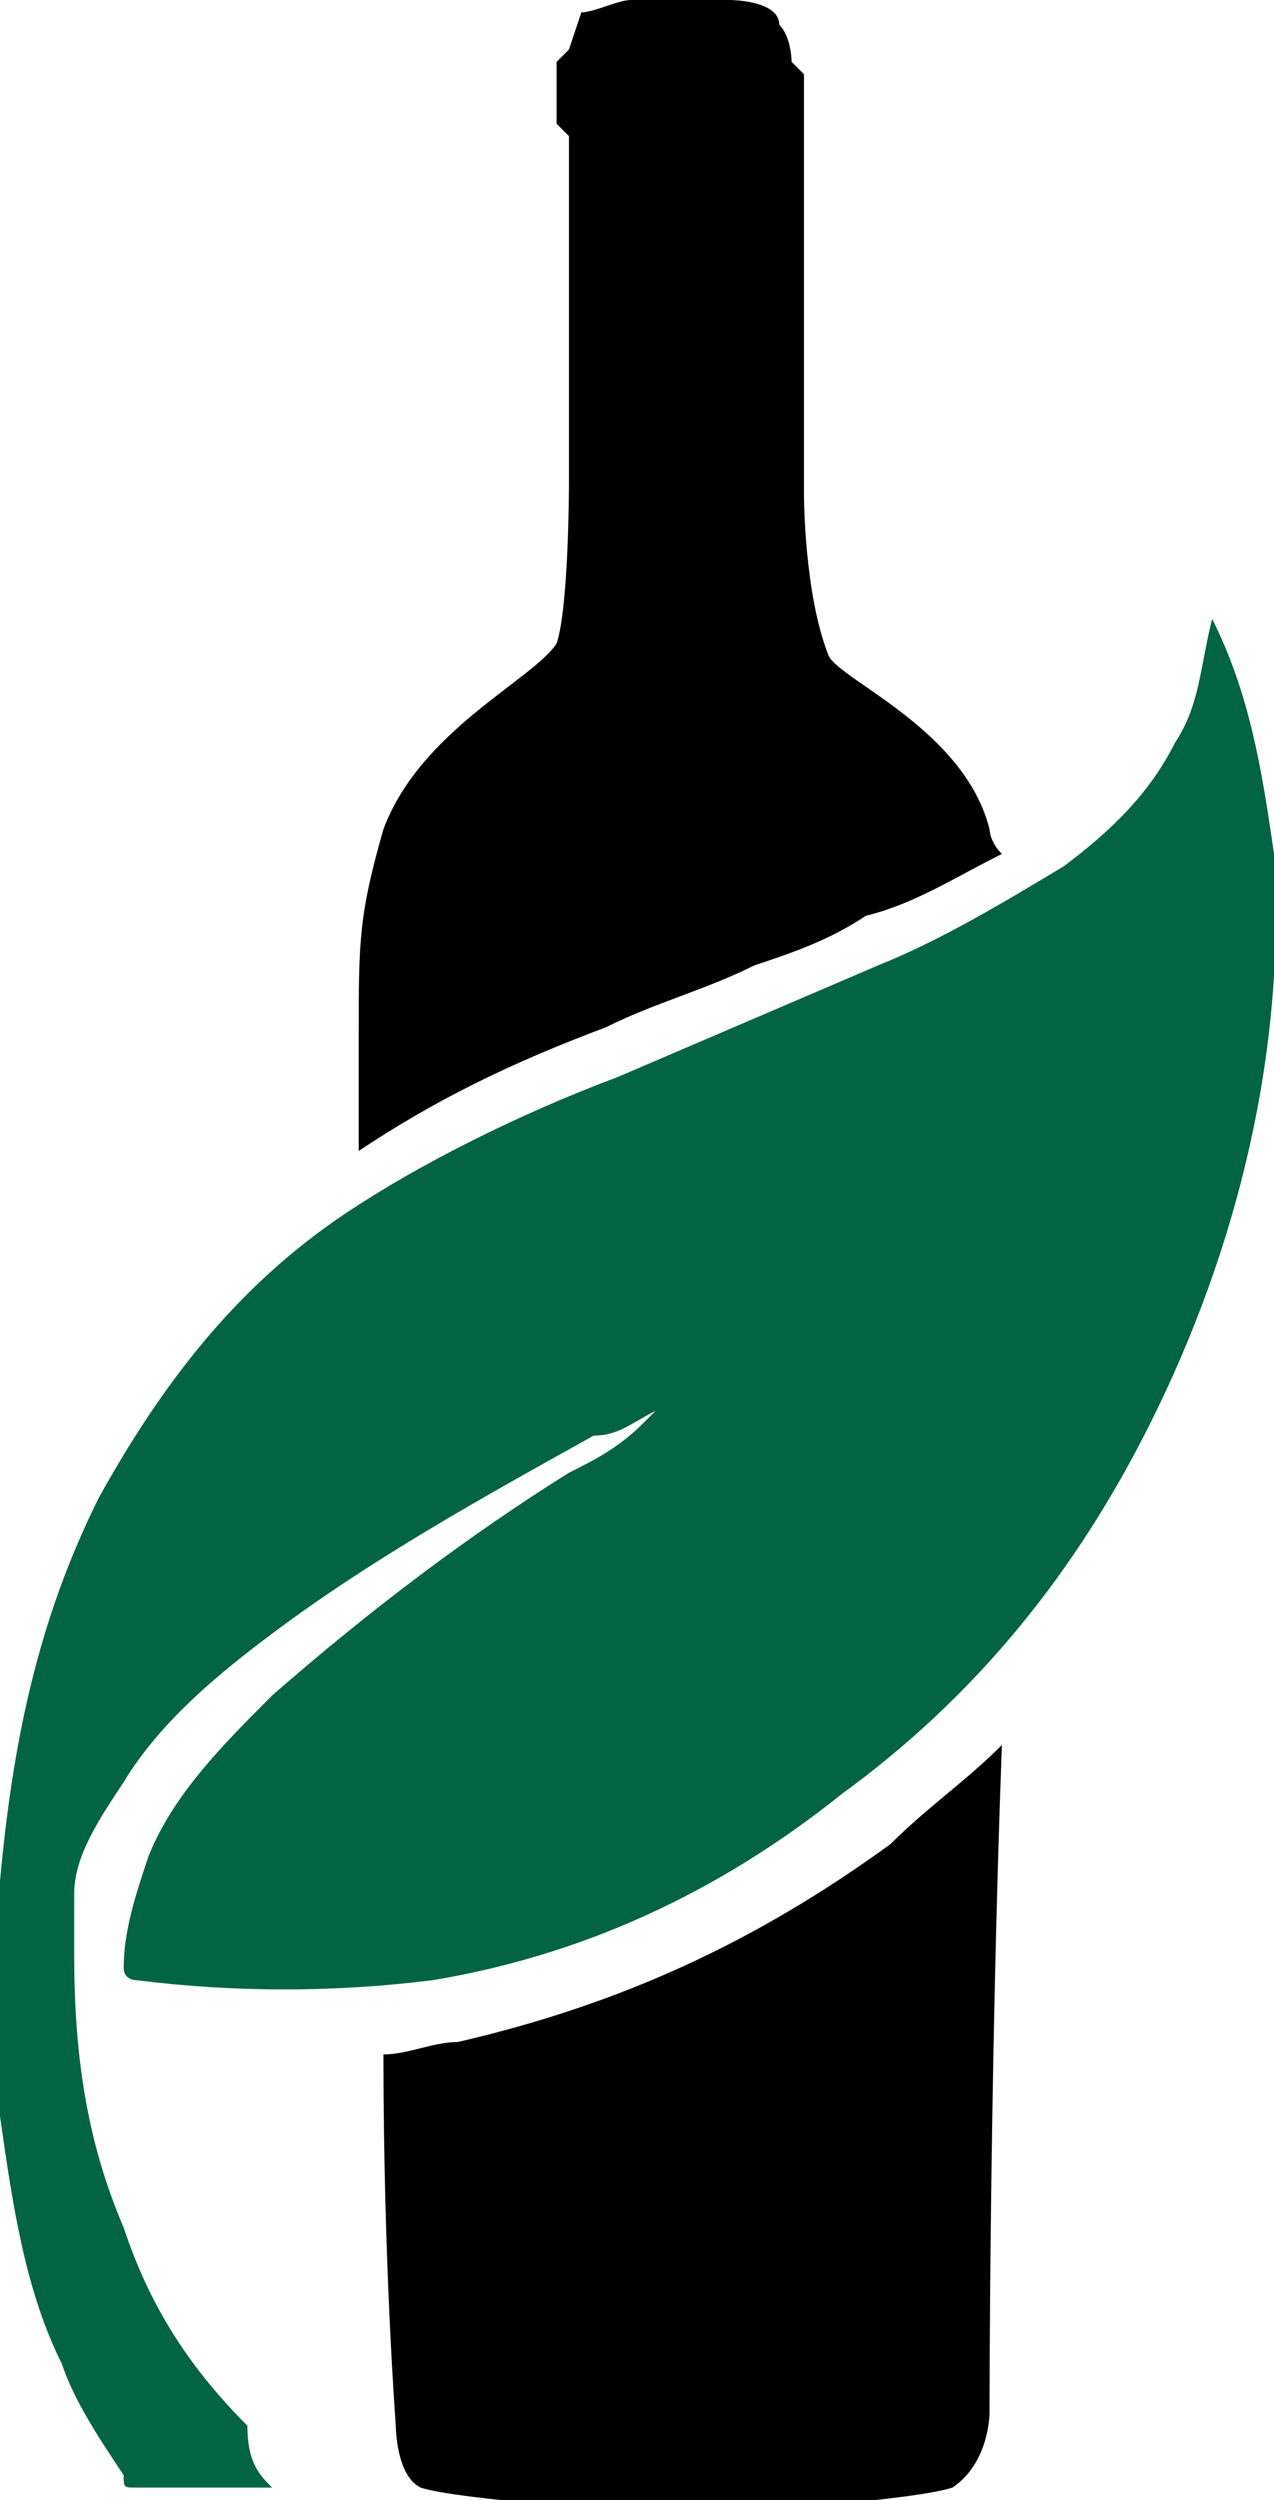
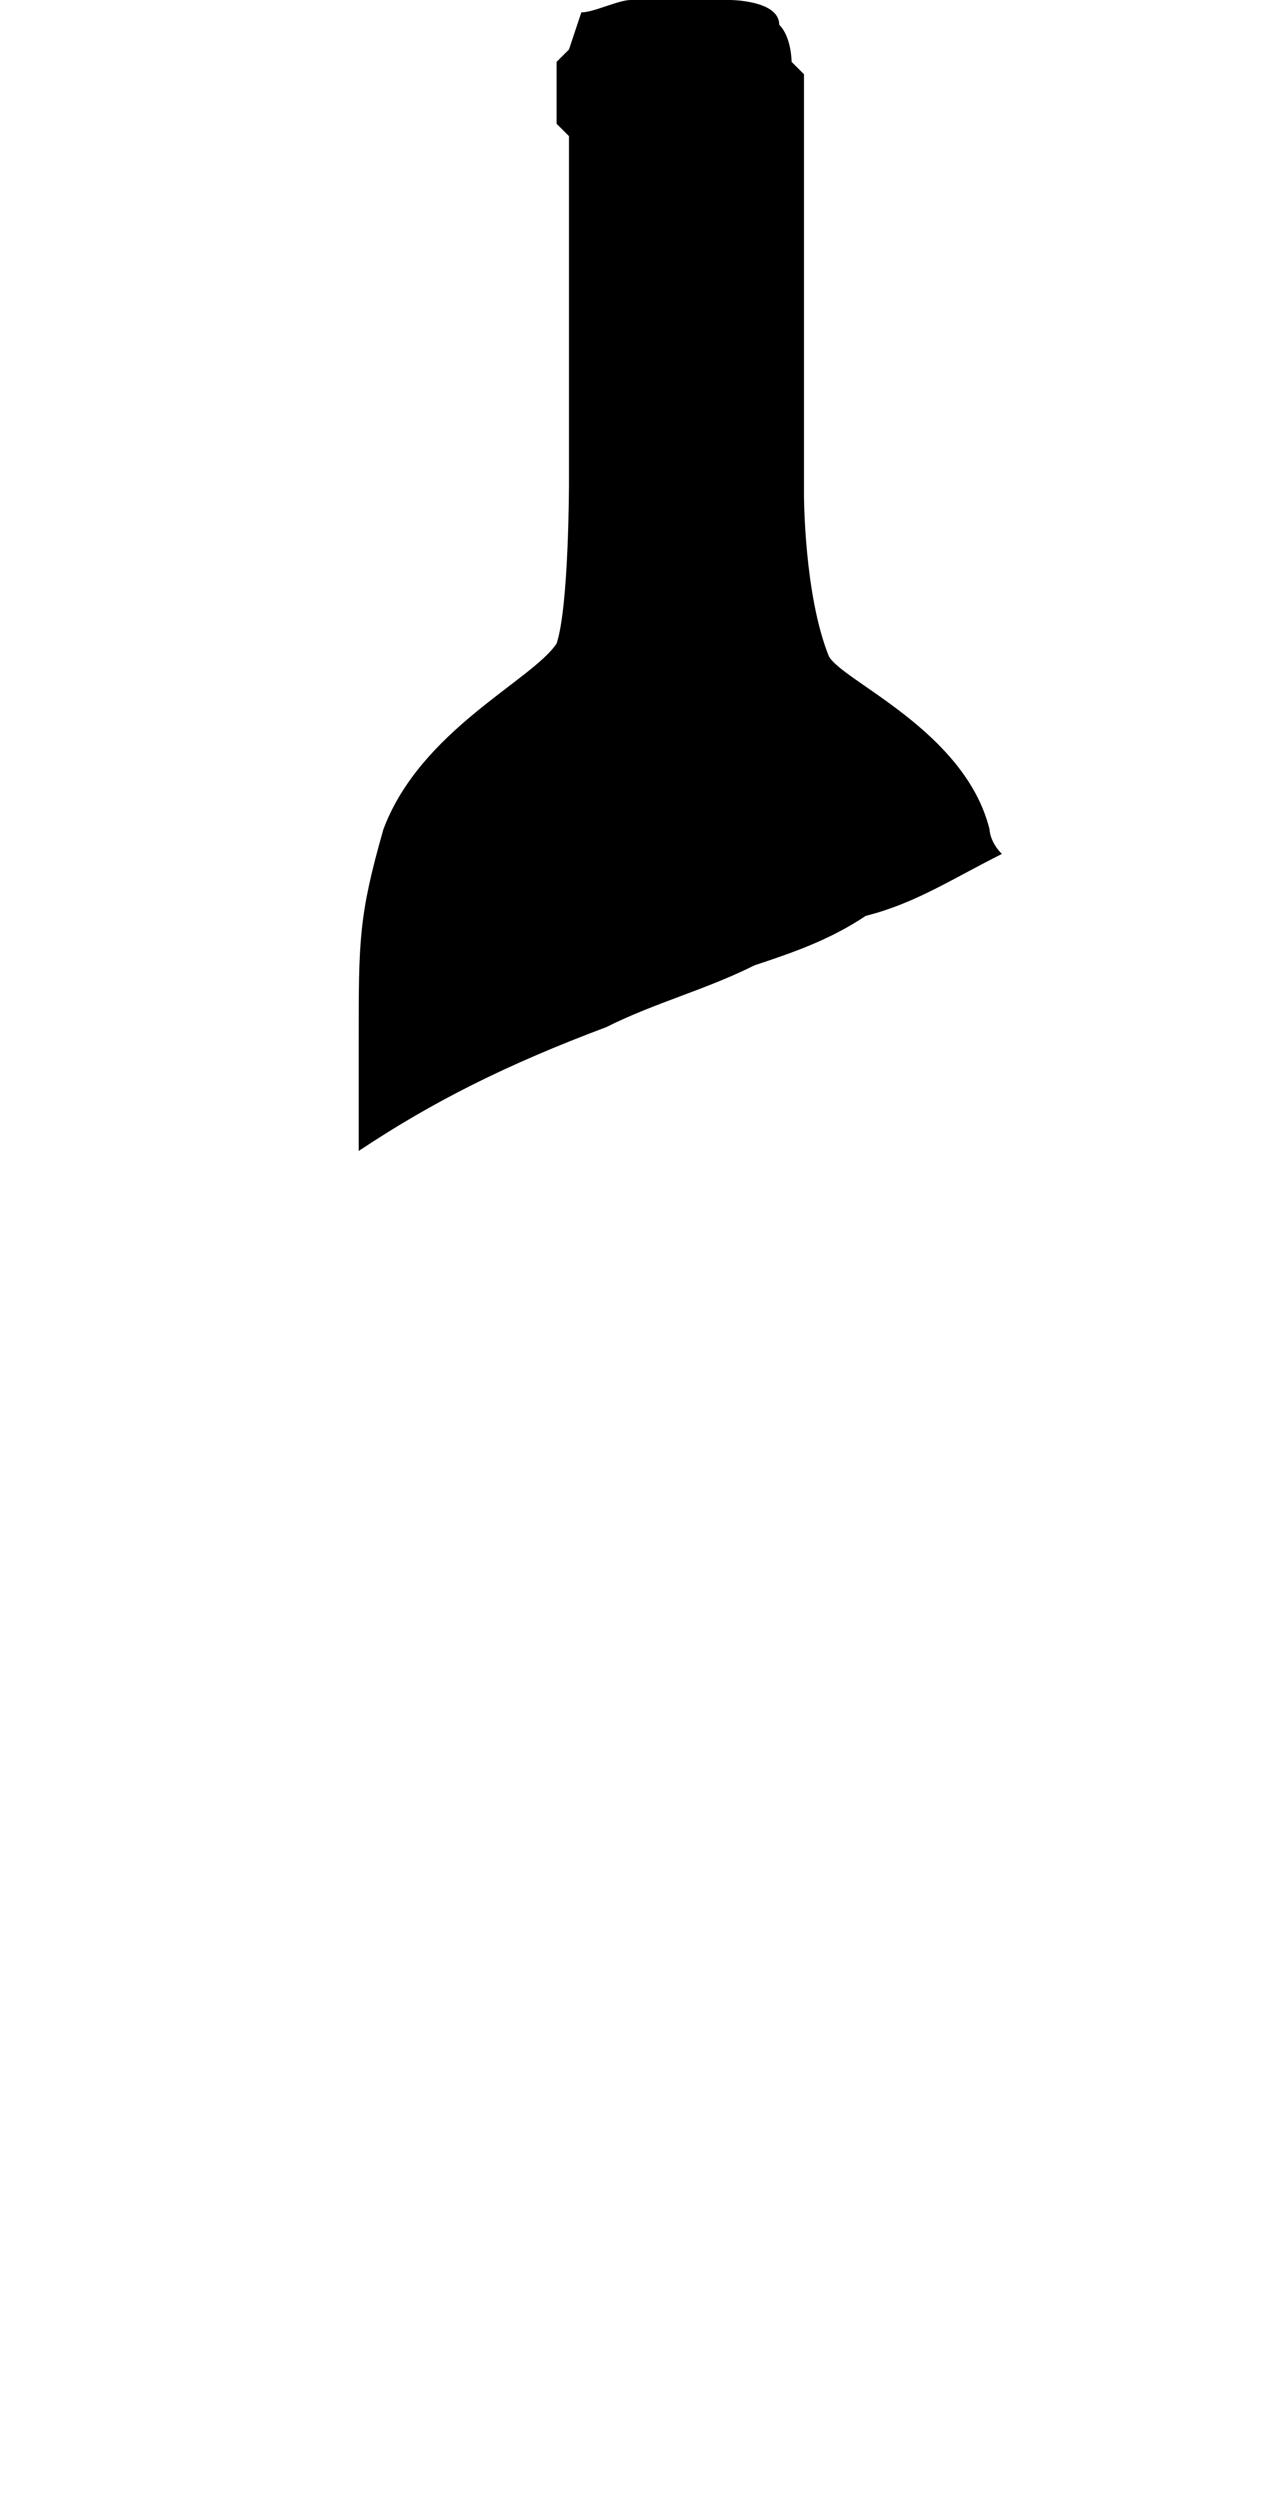
<svg xmlns="http://www.w3.org/2000/svg" version="1.1" id="Layer_1" x="0px" y="0px" viewBox="0 0 10.3 20.2" style="enable-background:new 0 0 10.3 20.2;" xml:space="preserve">
  <style type="text/css">
	.st0{fill:#036443;}
</style>
-   <path class="st0" d="M2.2,20.1H1.9c-0.3,0-0.5,0-0.8,0c-0.1,0-0.1,0-0.1-0.1c-0.2-0.3-0.4-0.6-0.5-0.9c-0.3-0.6-0.4-1.3-0.5-2  C0,16.5,0,15.8,0,15.2c0.1-1.1,0.3-2.1,0.8-3.1c0.5-0.9,1.1-1.7,2-2.3C3.4,9.4,4.2,9,5,8.7c0.7-0.3,1.4-0.6,2.1-0.9  C7.6,7.6,8.1,7.3,8.6,7C9,6.7,9.3,6.4,9.5,6c0.2-0.3,0.2-0.6,0.3-1c0,0,0,0,0-0.1c0,0,0,0.1,0,0.1c0.3,0.6,0.4,1.2,0.5,1.9  c0.1,1.6-0.3,3.2-1,4.6c-0.6,1.2-1.4,2.2-2.5,3c-1,0.8-2.1,1.3-3.3,1.5c-0.8,0.1-1.6,0.1-2.4,0c0,0-0.1,0-0.1-0.1  c0-0.3,0.1-0.6,0.2-0.9c0.2-0.5,0.6-0.9,1-1.3C3,13,3.8,12.4,4.6,11.9c0.2-0.1,0.4-0.2,0.6-0.4c0,0,0,0,0.1-0.1  c-0.2,0.1-0.3,0.2-0.5,0.2c-0.9,0.5-1.8,1-2.6,1.6c-0.4,0.3-0.9,0.7-1.2,1.2c-0.2,0.3-0.4,0.6-0.4,0.9c0,0.2,0,0.4,0,0.5  c0,0.8,0.1,1.5,0.4,2.2c0.2,0.6,0.5,1.1,1,1.6C2,19.9,2.1,20,2.2,20.1" />
-   <path d="M8.1,14.1c-0.3,0.3-0.6,0.5-0.9,0.8c-1.1,0.8-2.2,1.3-3.5,1.6c-0.2,0-0.4,0.1-0.6,0.1c0,1.7,0.1,3,0.1,3s0,0.4,0.2,0.5  c0.3,0.1,1.8,0.2,2,0.2h0.4c0.2,0,1.6-0.1,1.9-0.2C8,19.9,8,19.5,8,19.5S8,16.8,8.1,14.1" />
  <path d="M6.1,7.8C6.4,7.7,6.7,7.6,7,7.4c0.4-0.1,0.7-0.3,1.1-0.5C8,6.8,8,6.7,8,6.7C7.8,5.9,6.8,5.5,6.7,5.3c0,0,0,0,0,0  c0,0,0,0,0,0c0,0,0,0,0,0c0,0,0,0,0,0C6.5,4.8,6.5,4,6.5,4S6.5,1.2,6.5,1.2C6.5,1.1,6.5,1,6.5,1V0.6c0,0-0.1-0.1-0.1-0.1  c0,0,0-0.2-0.1-0.3c0,0,0,0,0,0C6.3,0,5.9,0,5.9,0S5.8,0,5.6,0h0h0C5.3,0,5.2,0,5.2,0s0,0-0.1,0C5,0,4.8,0.1,4.7,0.1  C4.7,0.1,4.6,0.4,4.6,0.4c0,0-0.1,0.1-0.1,0.1V1c0,0,0.1,0.1,0.1,0.1c0,0.1,0,2.8,0,2.8s0,1-0.1,1.3c0,0,0,0,0,0  C4.3,5.5,3.4,5.9,3.1,6.7C2.9,7.4,2.9,7.6,2.9,8.4c0,0.1,0,0.5,0,0.9c0.6-0.4,1.2-0.7,2-1C5.3,8.1,5.7,8,6.1,7.8" />
</svg>